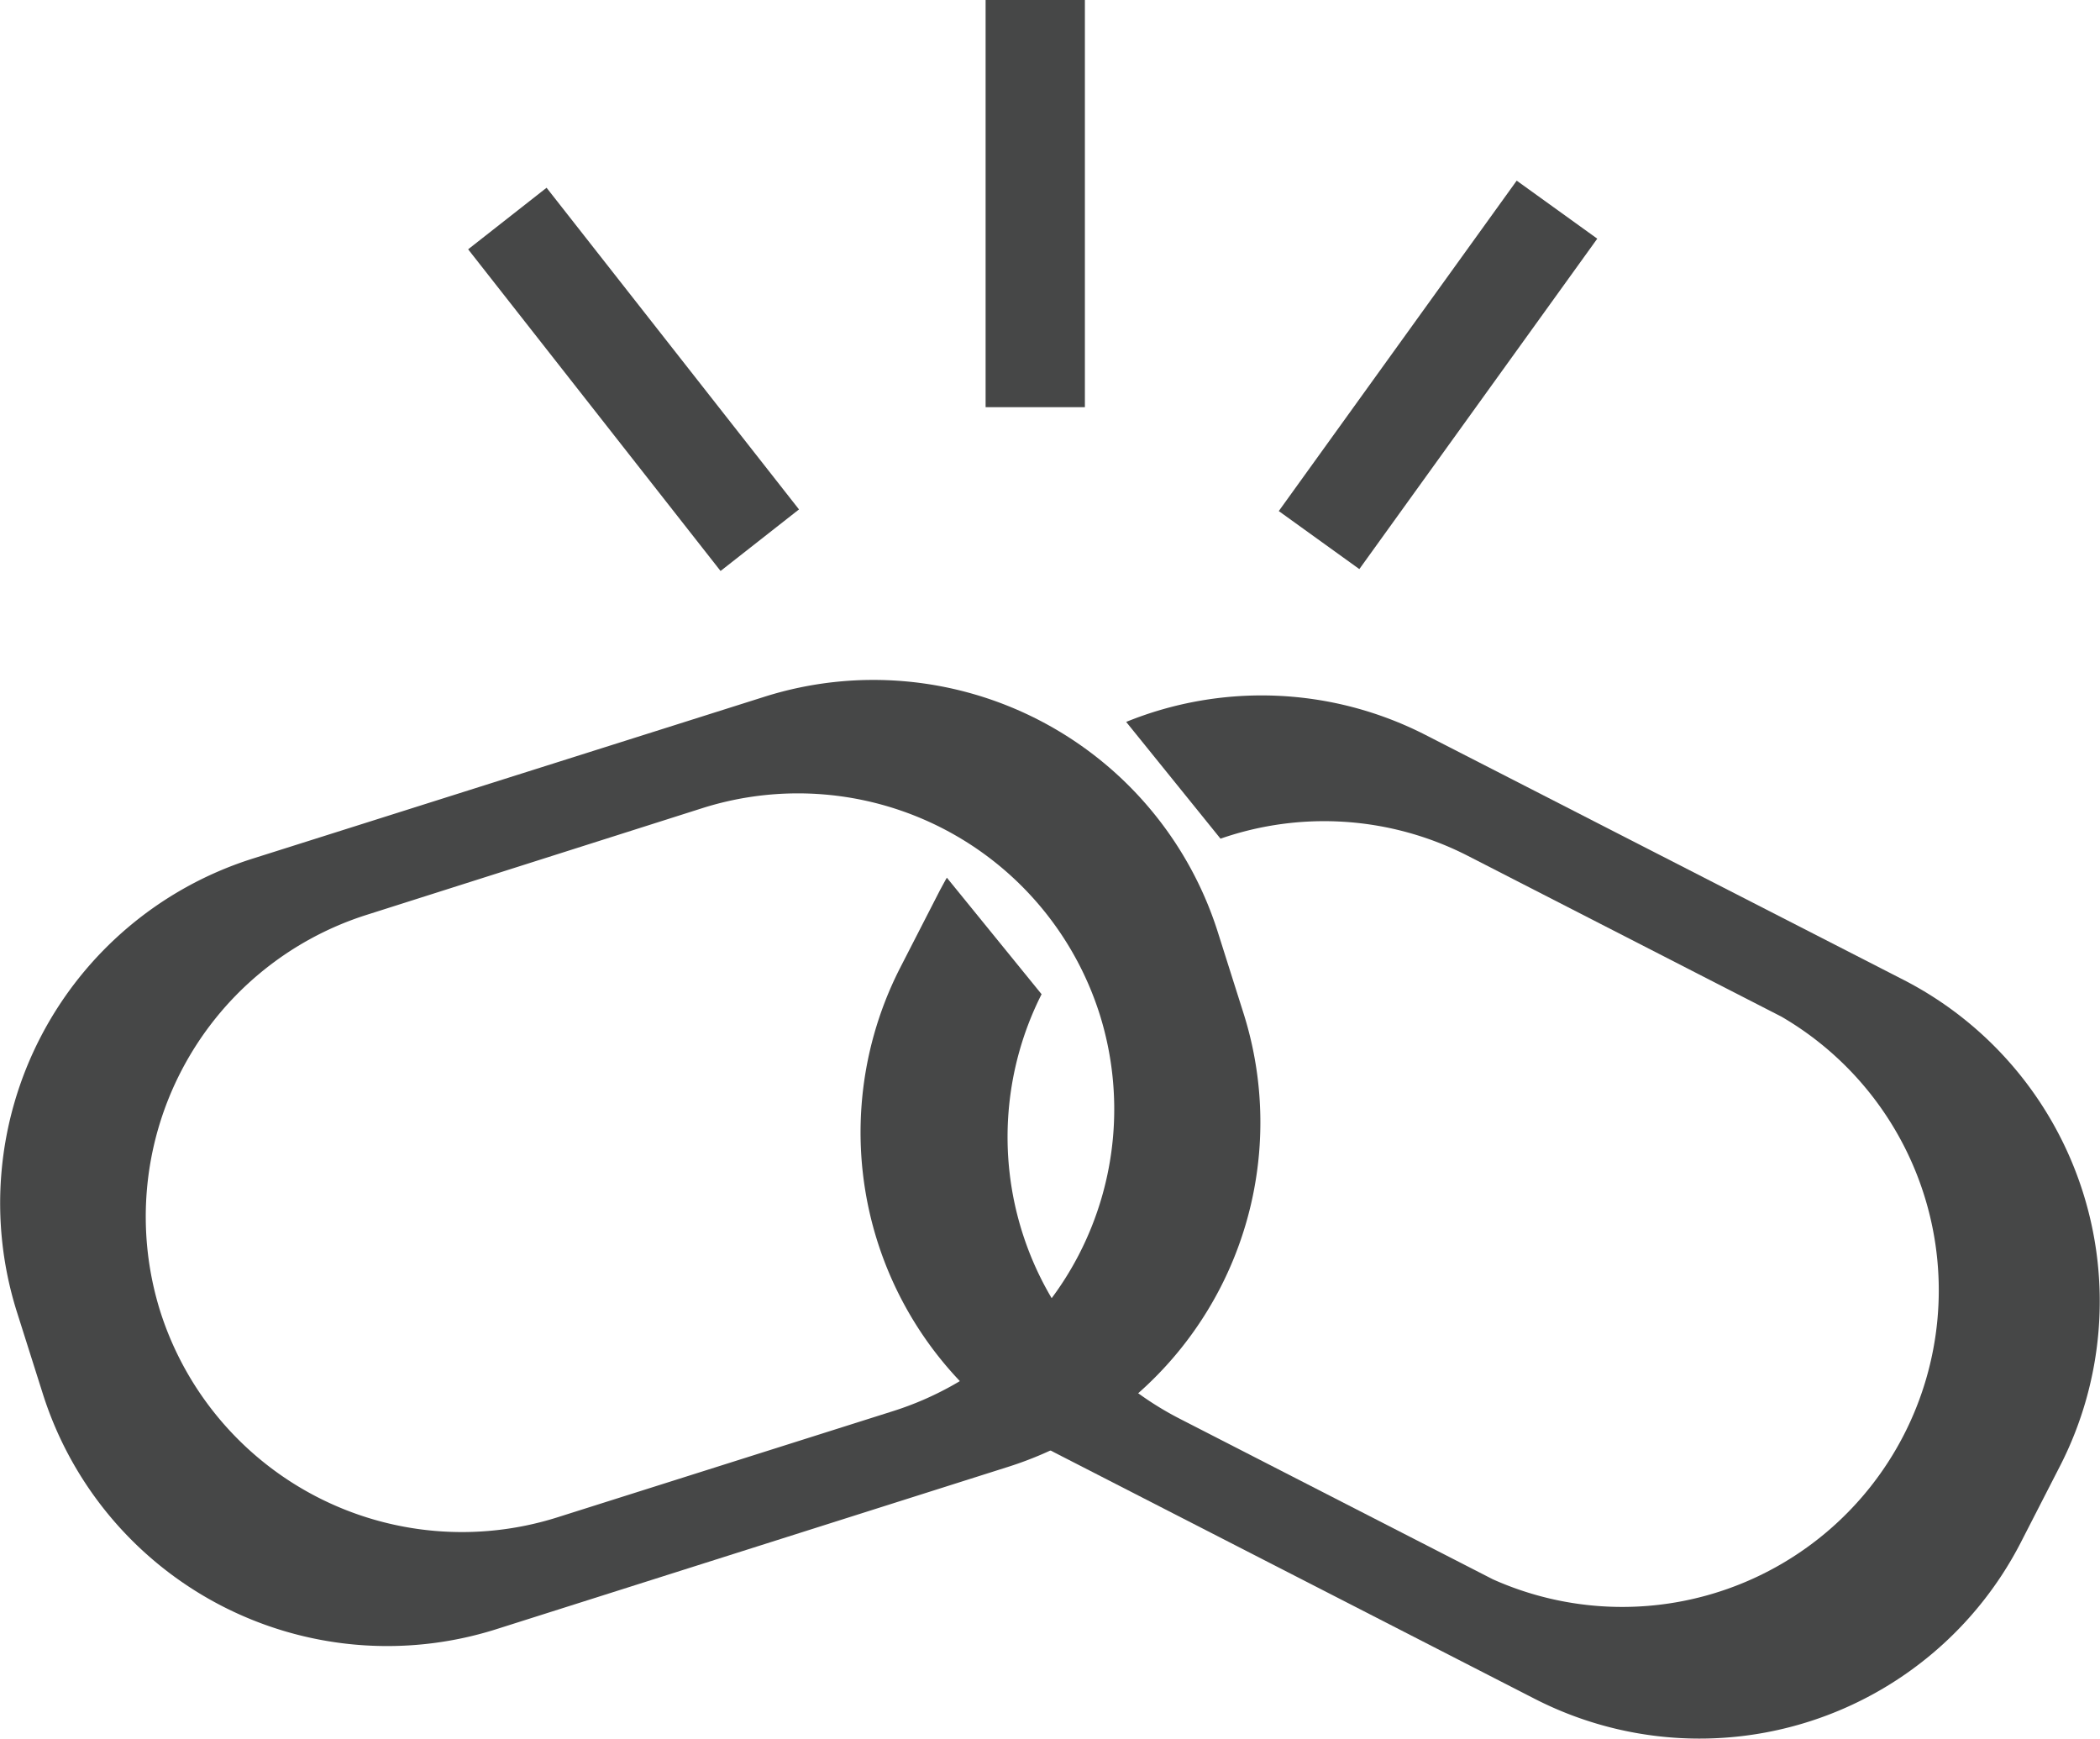
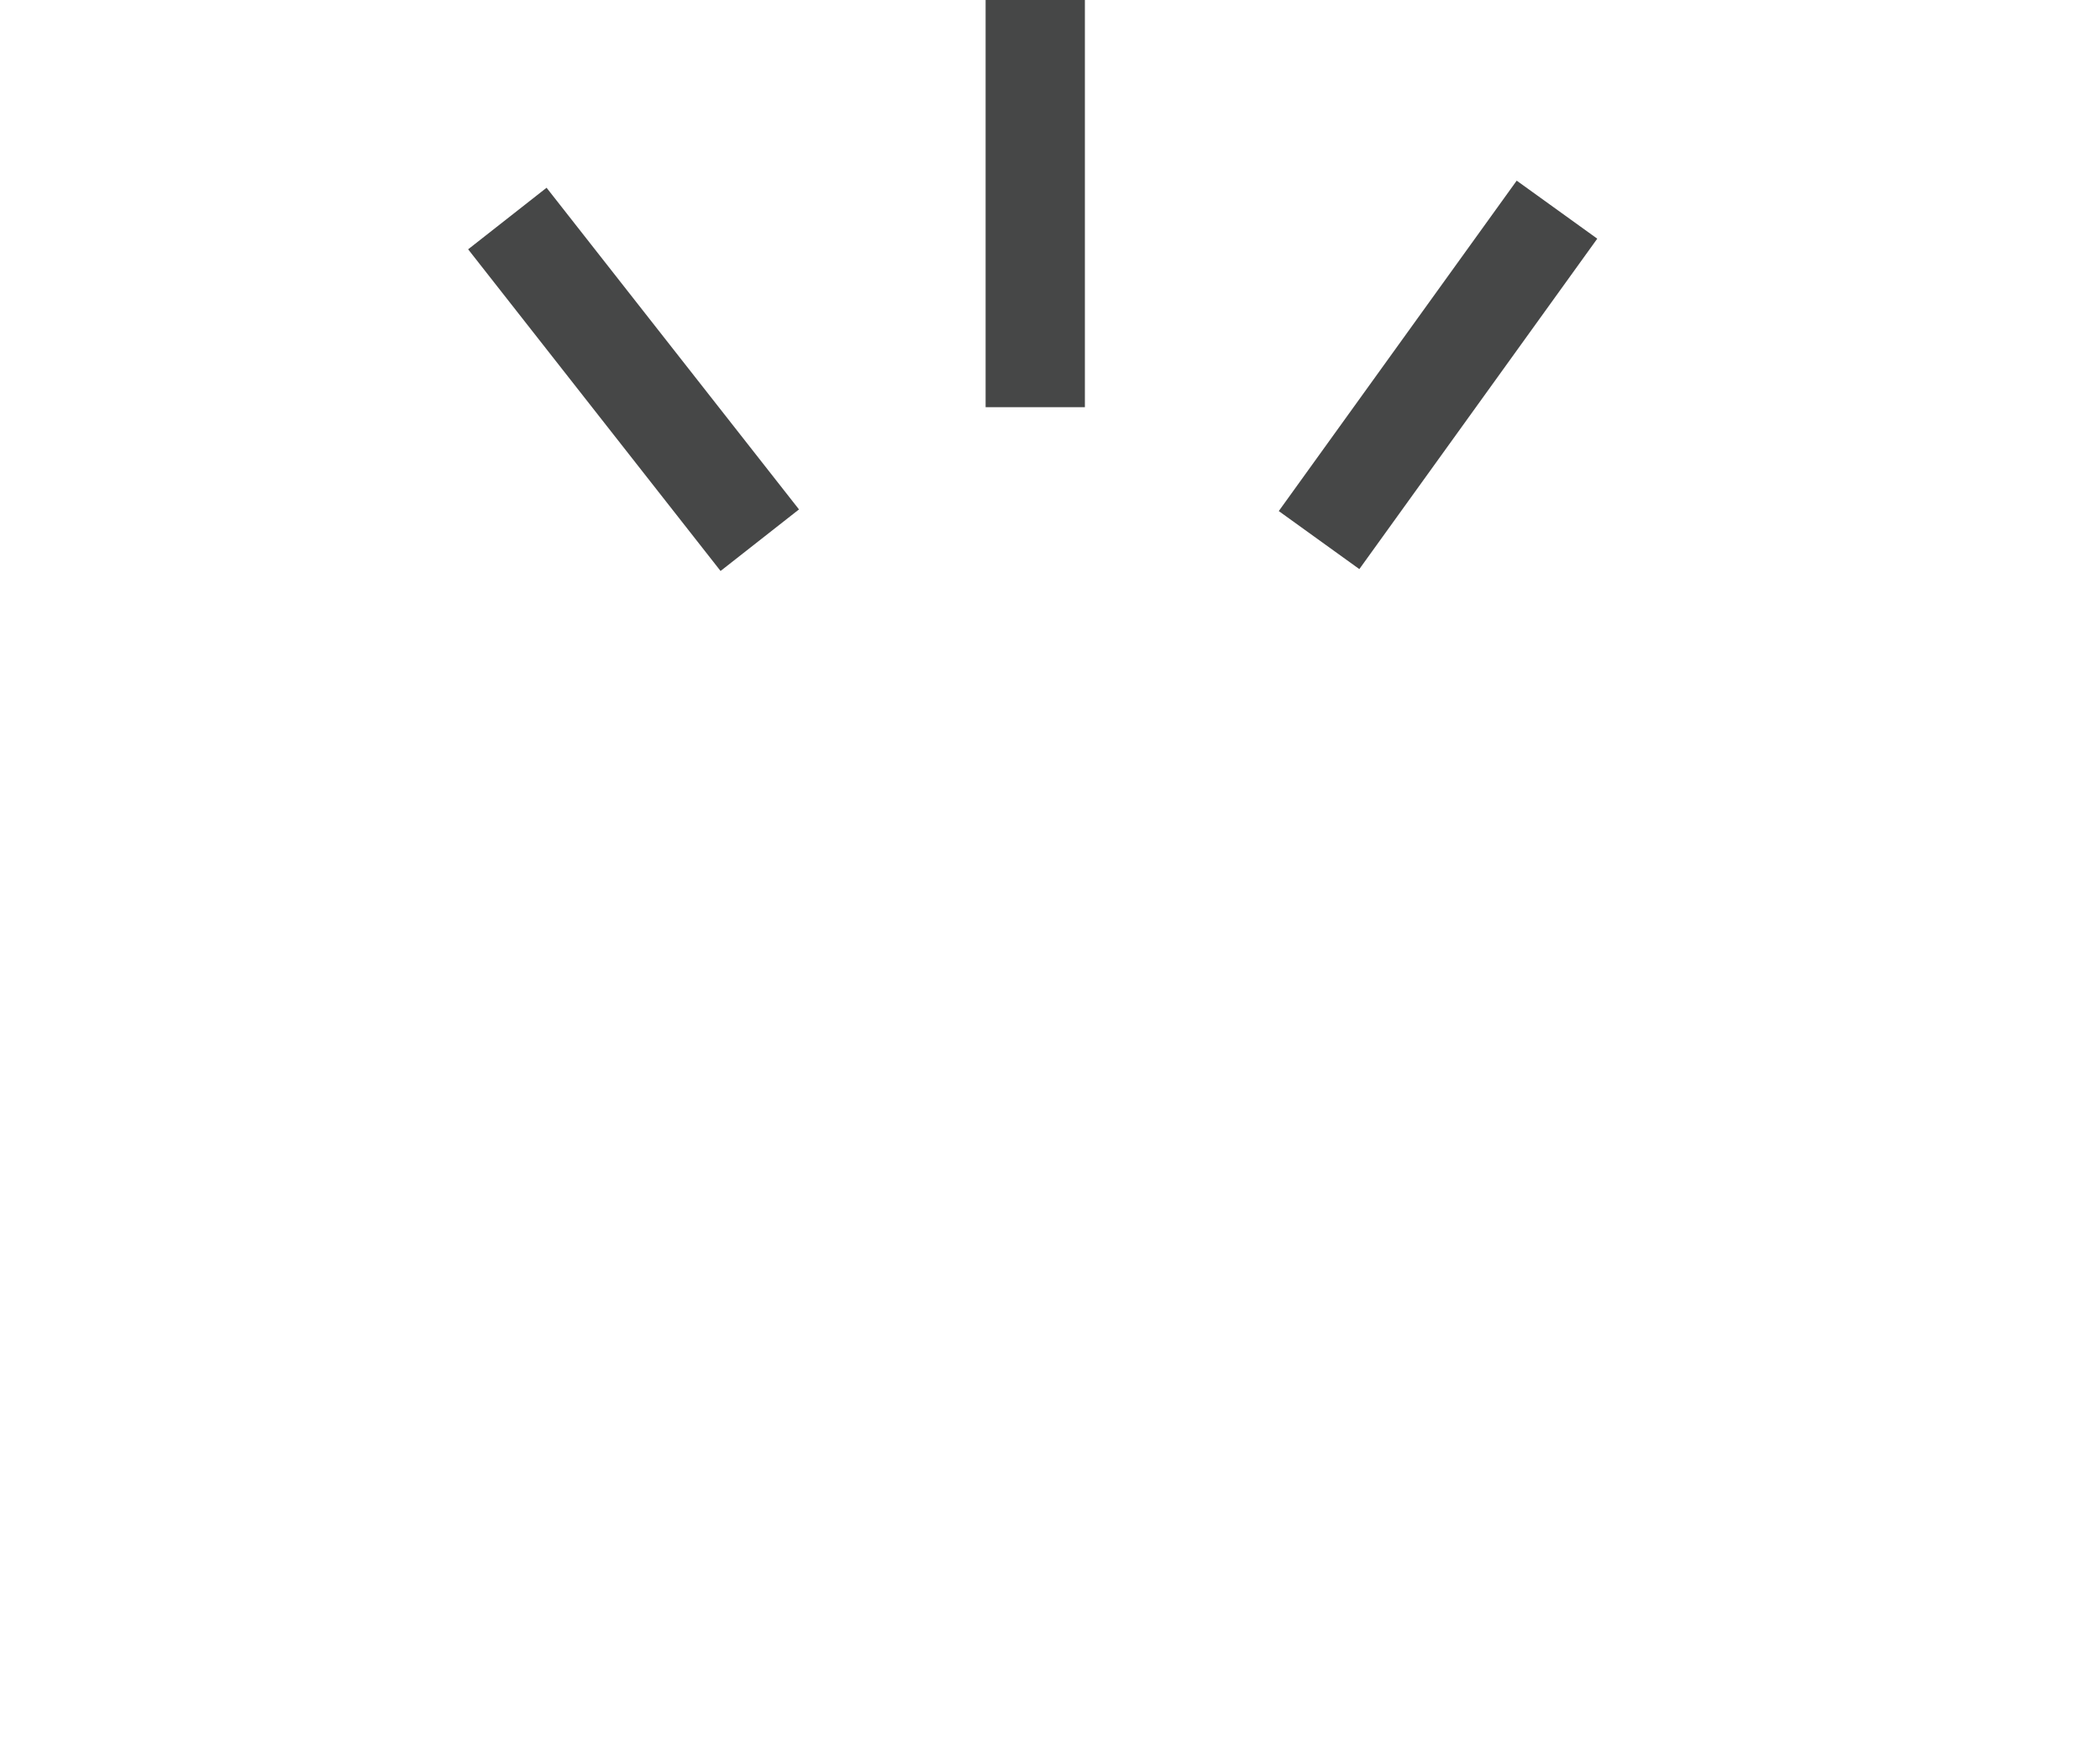
<svg xmlns="http://www.w3.org/2000/svg" viewBox="0 0 165.83 137.29">
  <defs>
    <style>.cls-1{fill:#464747;}</style>
  </defs>
  <title>icon3</title>
  <g id="Layer_2" data-name="Layer 2">
    <g id="web_page" data-name="web page">
-       <path class="cls-1" d="M60.41,55,19.84,67.83A28.53,28.53,0,0,0,1.32,103.54l2.09,6.6a28.53,28.53,0,0,0,35.71,18.52L79.7,115.79A28.53,28.53,0,0,0,98.22,80.08l-2.09-6.6A28.53,28.53,0,0,0,60.41,55ZM86.83,80.06A25,25,0,0,1,70.58,111.4L44,119.81a25,25,0,0,1-31.34-16.25h0A25,25,0,0,1,29,72.22L55.49,63.8A25,25,0,0,1,86.83,80.06Z" />
-       <path class="cls-1" d="M150.38,77.4,112.51,58a28.4,28.4,0,0,0-23.58-1l7.45,9.22a24.89,24.89,0,0,1,19.52,1.35l24.77,12.7a25,25,0,0,1-22.78,44.43l-24.77-12.7a25,25,0,0,1-10.87-33.5L74.77,69.3c-.19.33-.37.67-.55,1l-3.16,6.16a28.53,28.53,0,0,0,12.33,38.29l37.87,19.42a28.53,28.53,0,0,0,38.29-12.33l3.16-6.16A28.53,28.53,0,0,0,150.38,77.4Z" />
      <rect class="cls-1" x="77.83" width="7.84" height="32.15" />
      <rect class="cls-1" x="109.64" y="13.52" width="7.84" height="32.15" transform="translate(38.7 -60.78) rotate(35.76)" />
      <rect class="cls-1" x="45.85" y="13.8" width="7.84" height="32.15" transform="matrix(0.79, -0.62, 0.62, 0.79, -7.81, 37.21)" />
    </g>
  </g>
</svg>